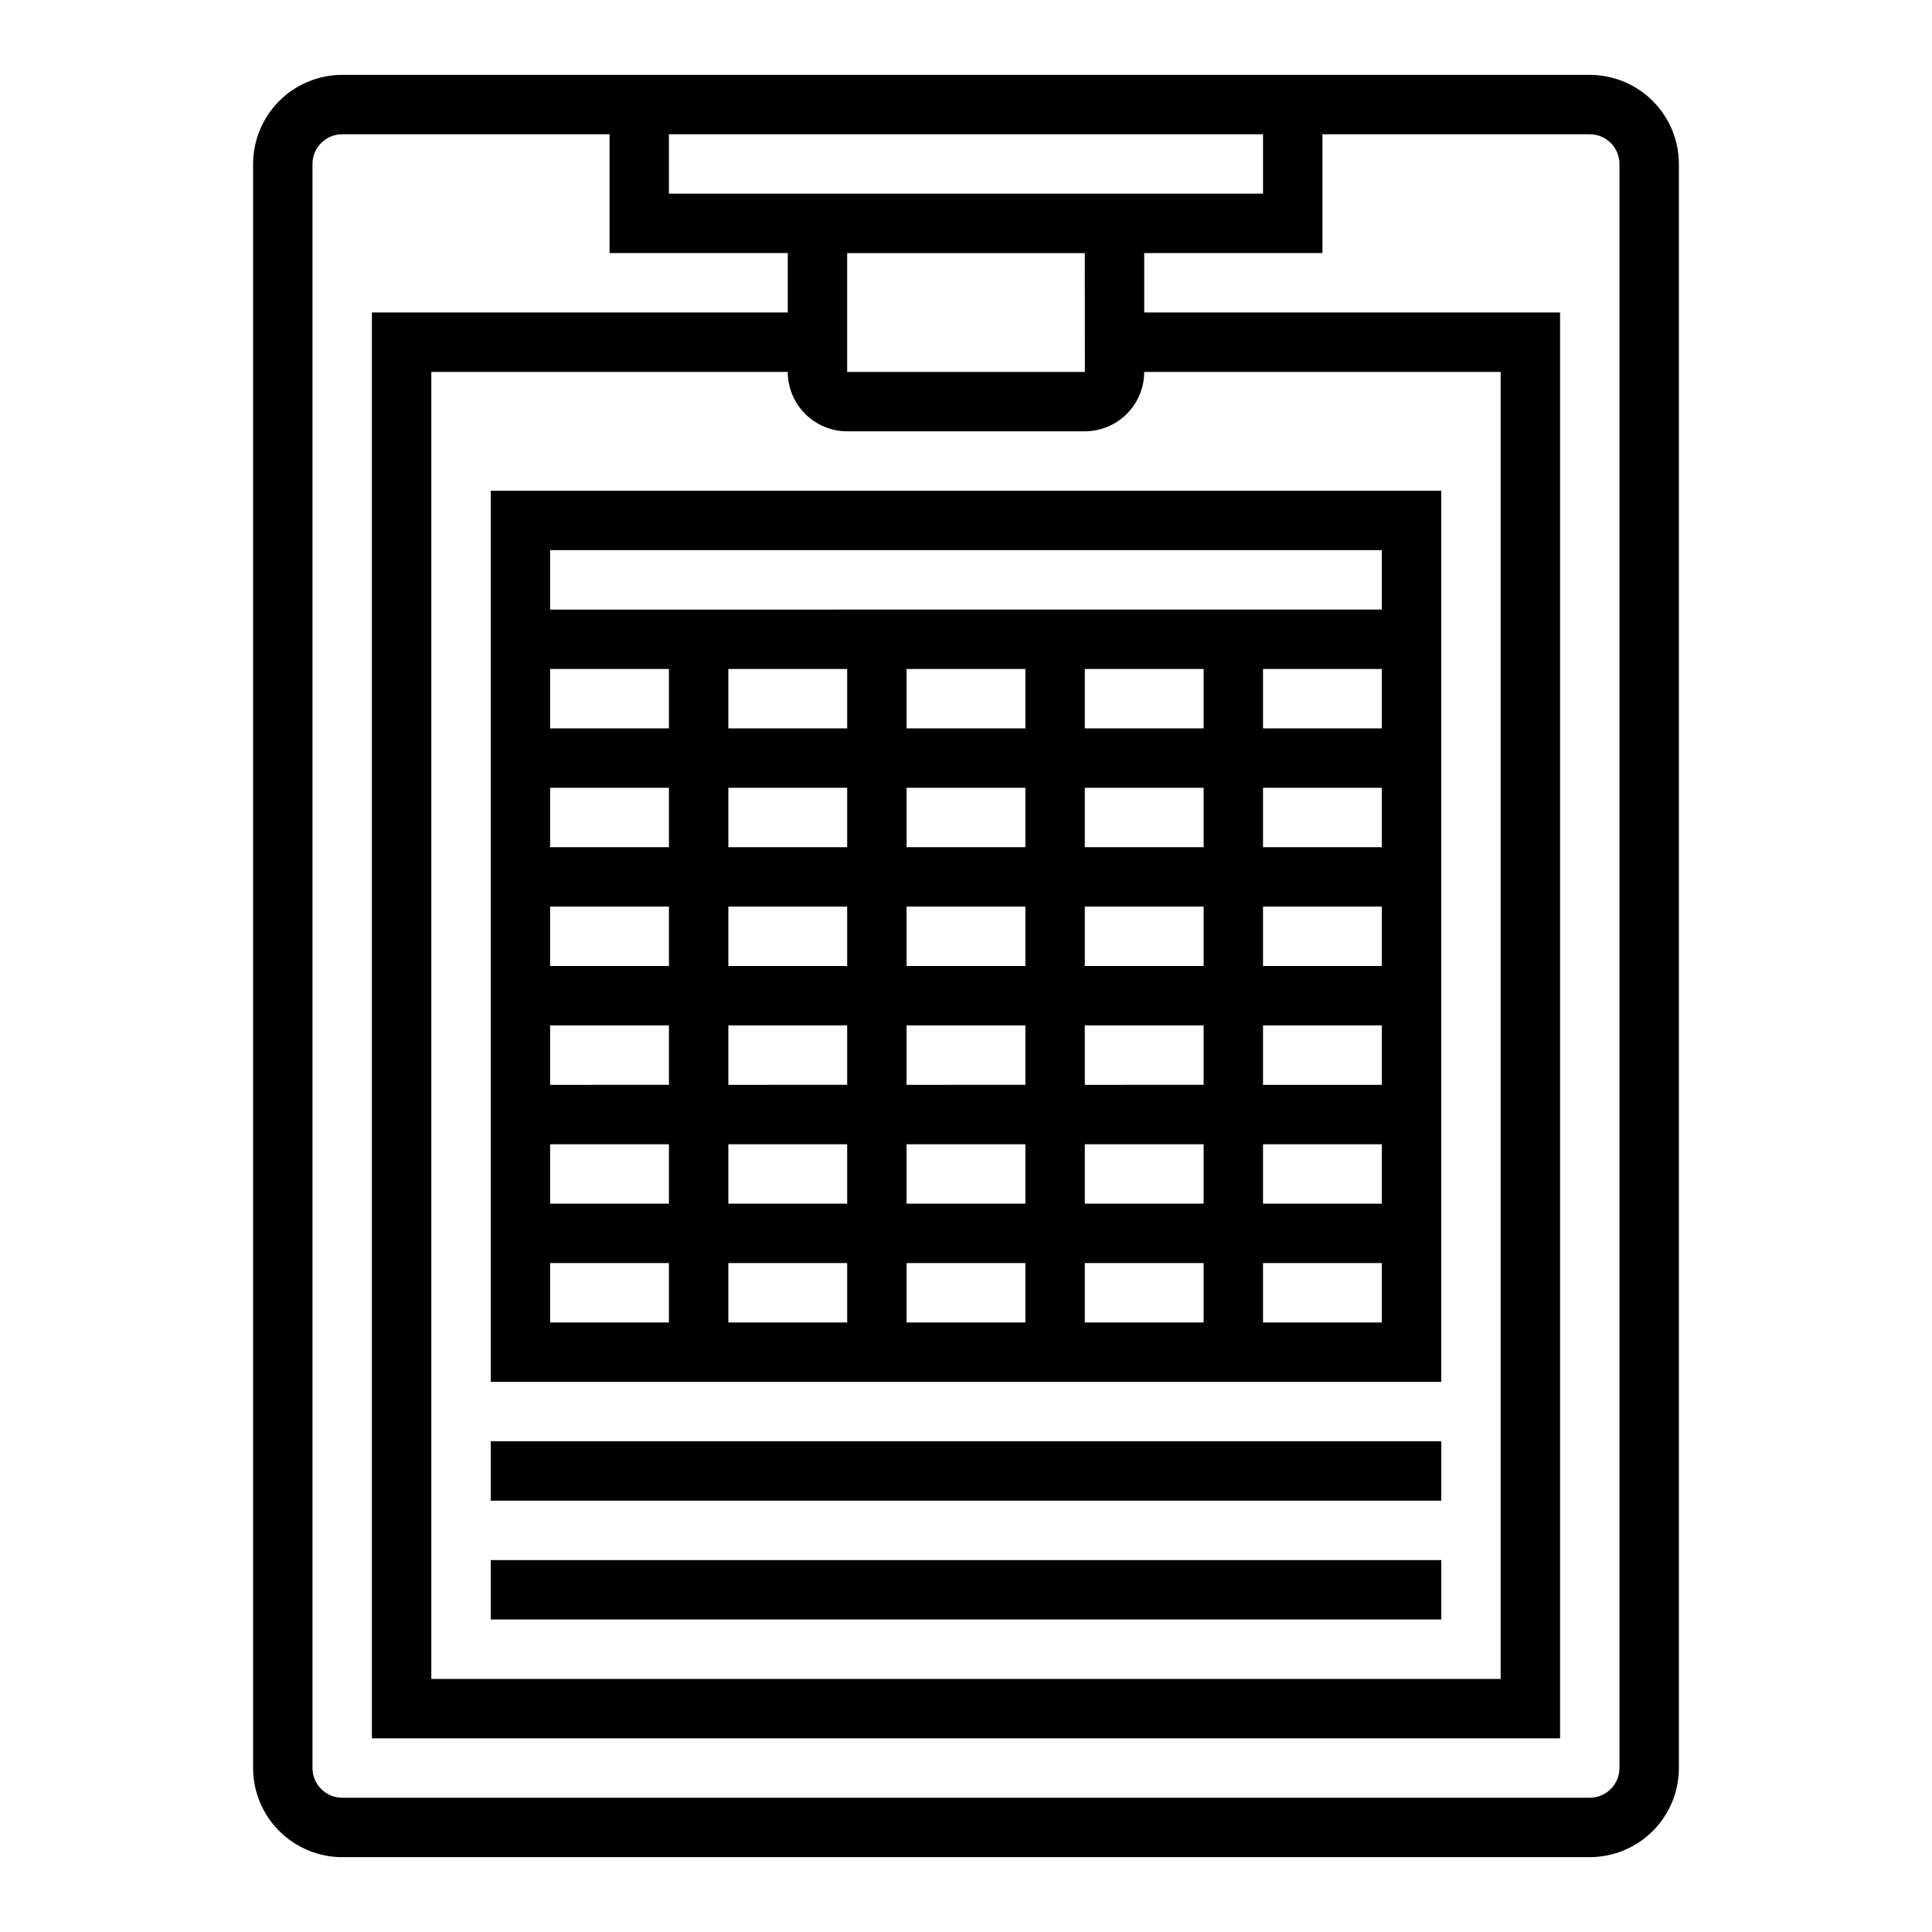
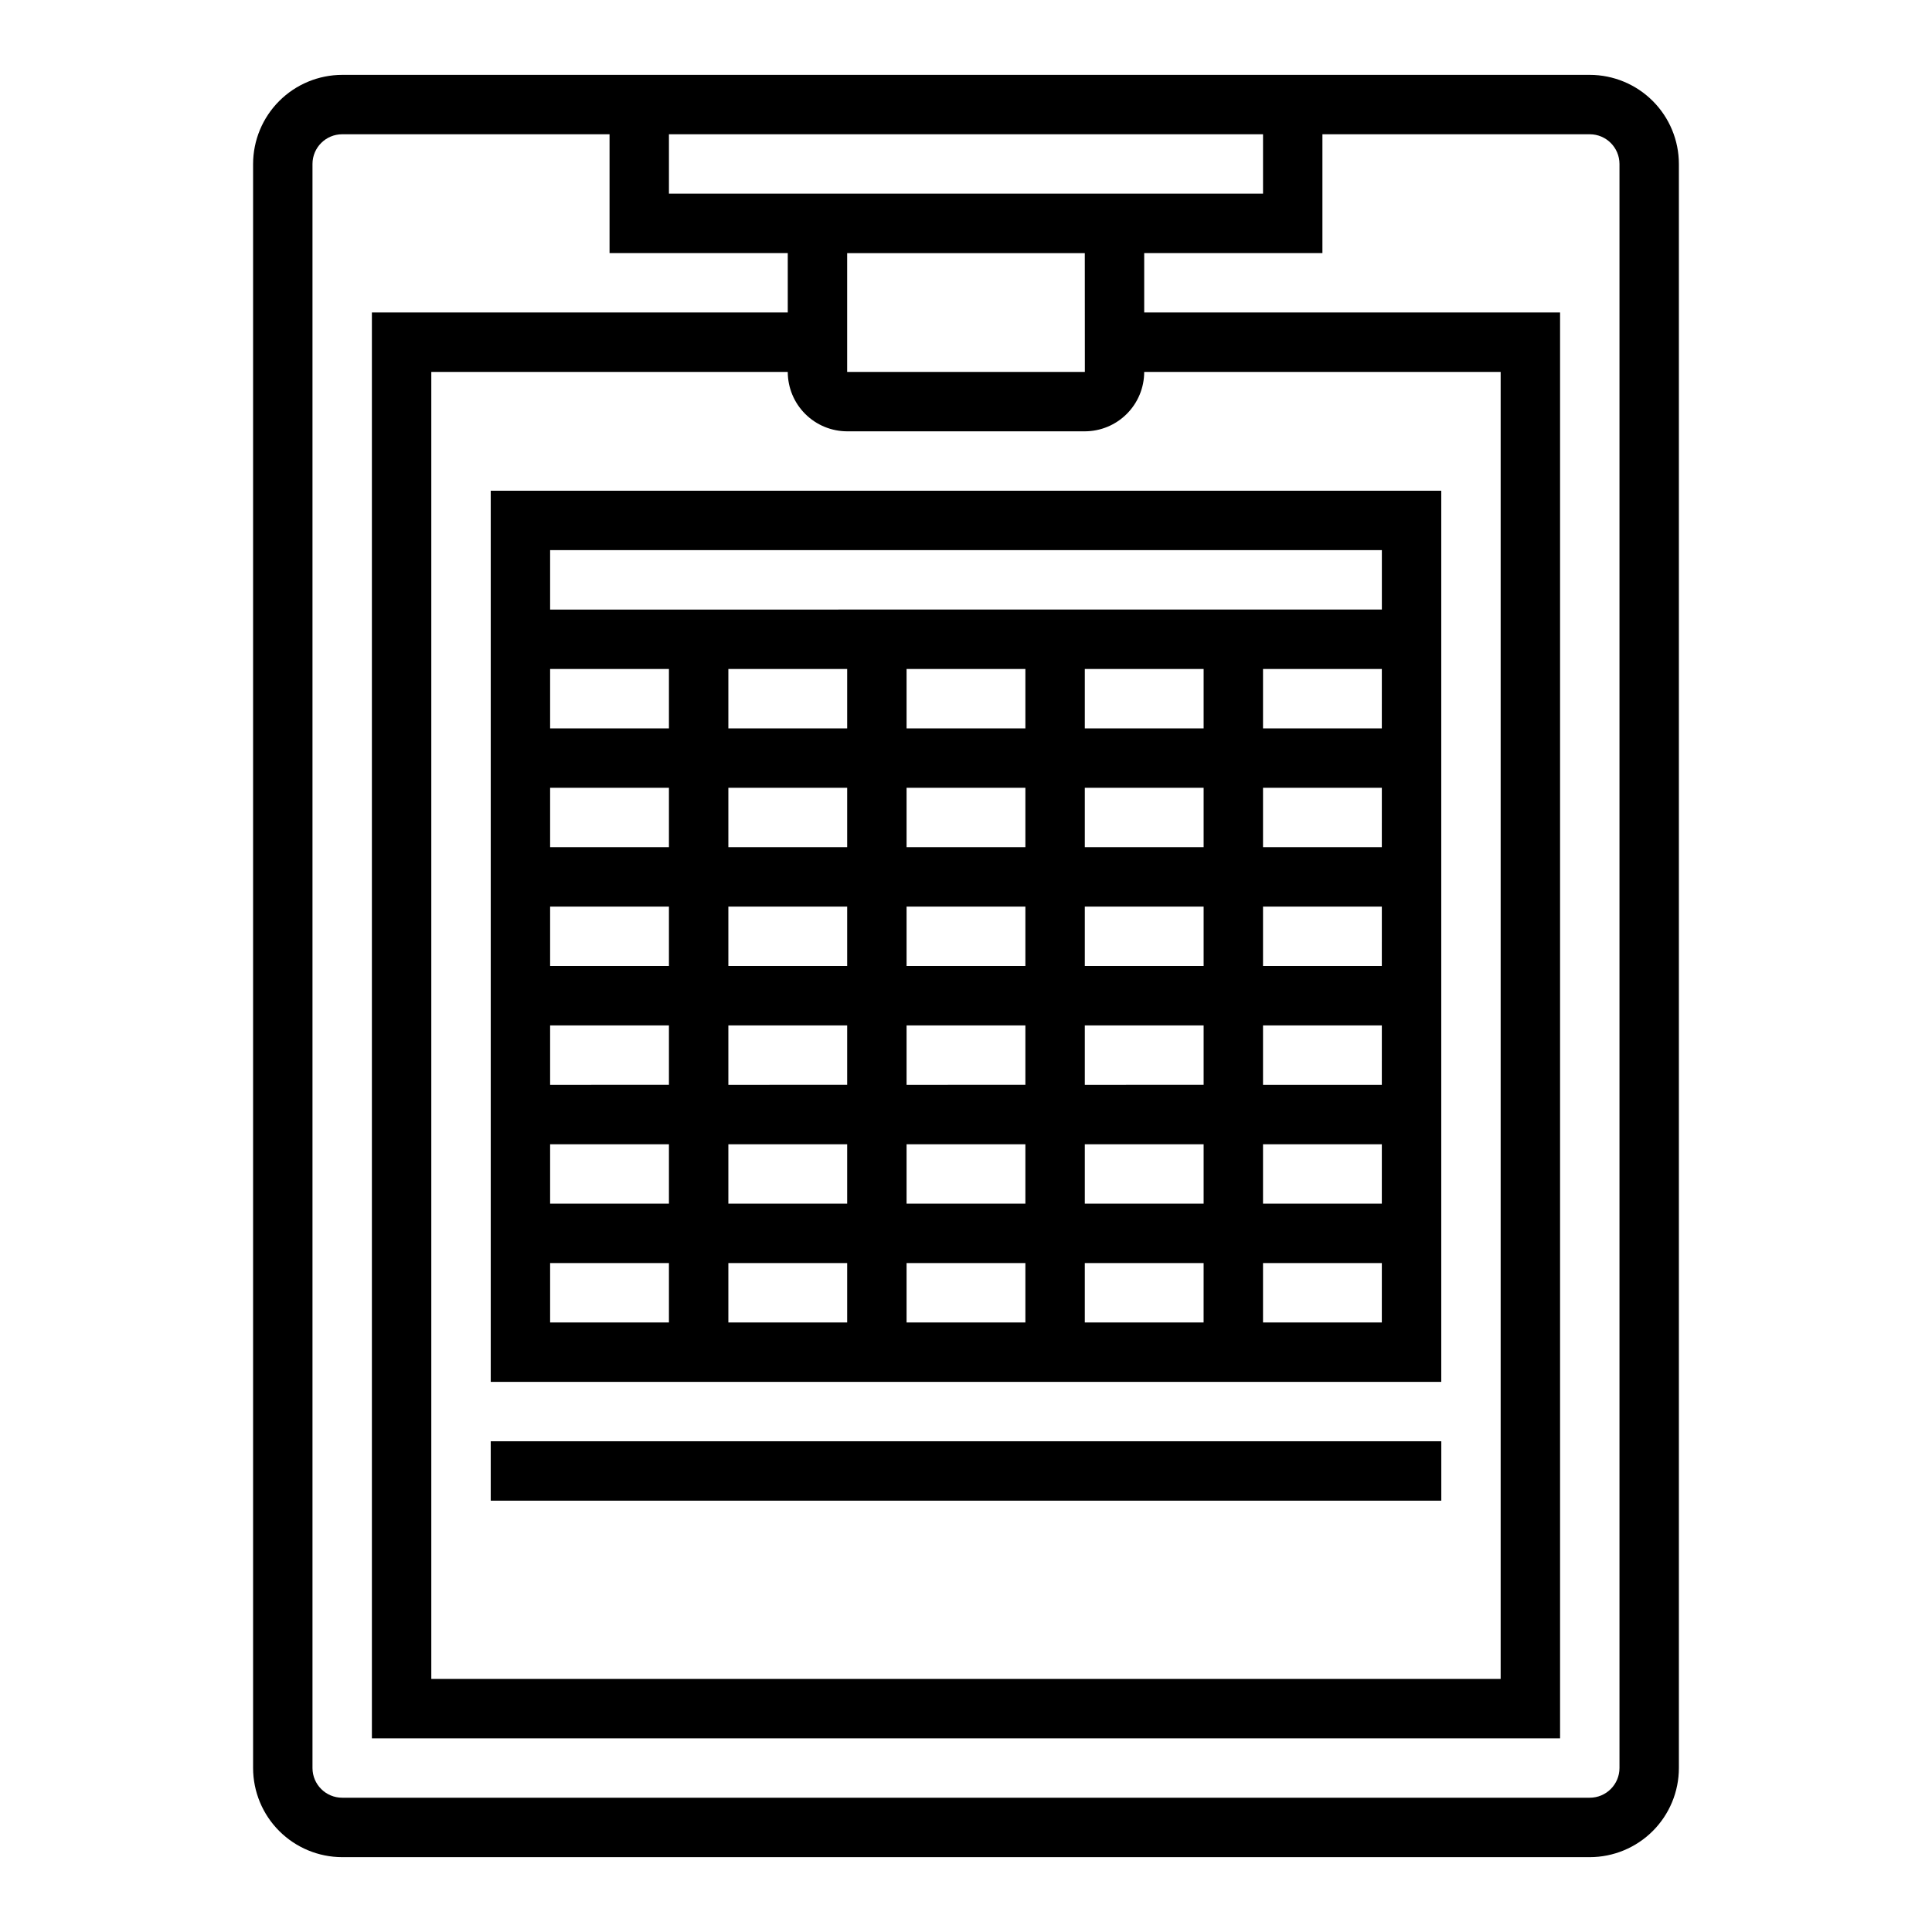
<svg xmlns="http://www.w3.org/2000/svg" fill="#000000" width="800px" height="800px" version="1.1" viewBox="144 144 512 512">
  <g>
    <path d="m565.31 163.84h-330.62c-6.262 0.008-12.266 2.5-16.691 6.926-4.43 4.43-6.918 10.43-6.926 16.691v425.09c0.008 6.262 2.496 12.266 6.926 16.691 4.426 4.426 10.43 6.918 16.691 6.926h330.62c6.262-0.008 12.262-2.5 16.691-6.926 4.426-4.426 6.918-10.43 6.922-16.691v-425.09c-0.004-6.262-2.496-12.262-6.922-16.691-4.43-4.426-10.43-6.918-16.691-6.926zm-86.594 15.746v15.742h-157.44v-15.742zm-110.21 78.719h62.977c4.172-0.004 8.172-1.664 11.125-4.617 2.953-2.949 4.613-6.953 4.617-11.125h94.465v346.37h-283.39v-346.37h94.465c0.008 4.172 1.668 8.176 4.617 11.125 2.953 2.953 6.953 4.613 11.129 4.617zm62.992-15.742h-62.992v-31.488h62.977zm141.68 369.98c-0.004 4.348-3.527 7.871-7.871 7.871h-330.62c-4.348 0-7.871-3.523-7.875-7.871v-425.09c0.004-4.344 3.527-7.867 7.875-7.871h70.848v31.488h47.23v15.742h-110.21v377.86h314.88v-377.86h-110.21v-15.742h47.23v-31.488h70.852c4.344 0.004 7.867 3.527 7.871 7.871z" />
    <path d="m525.95 510.21v-236.16h-251.9v236.16zm-157.44-15.746h-31.488v-15.742h31.488zm-31.488-47.23h31.488v15.742l-31.488 0.004zm0-31.488h31.488v15.742l-31.488 0.004zm0-31.488h31.488v15.742l-31.488 0.004zm0-31.488h31.488v15.742l-31.488 0.004zm0-31.488h31.488v15.742l-31.488 0.004zm125.95 15.742-31.488 0.004v-15.746h31.488zm0 31.488-31.488 0.004v-15.746h31.488zm0 31.488-31.488 0.004v-15.746h31.488zm0 31.488-31.488 0.004v-15.746h31.488zm0 31.488-31.488 0.004v-15.746h31.488zm-78.723-15.742h31.488v15.742l-31.488 0.004zm0-31.488h31.488v15.742l-31.488 0.004zm0-31.488h31.488v15.742l-31.488 0.004zm0-31.488h31.488v15.742l-31.488 0.004zm31.488-15.742h-31.488v-15.746h31.488zm0 157.44-31.488-0.004v-15.742h31.488zm47.23 0-31.484-0.004v-15.742h31.488zm47.23 0-31.484-0.004v-15.742h31.488zm0-31.488h-31.484v-15.746h31.488zm0-31.488h-31.484v-15.746h31.488zm0-31.488h-31.484v-15.746h31.488zm0-31.488h-31.484v-15.746h31.488zm0-31.488h-31.484v-15.746h31.488zm-220.41-47.234h220.42v15.742l-220.42 0.004zm0 31.488h31.488v15.742l-31.488 0.004zm0 31.488h31.488v15.742l-31.488 0.004zm0 31.488h31.488v15.742l-31.488 0.004zm0 31.488h31.488v15.742l-31.488 0.004zm0 31.488h31.488v15.742l-31.488 0.004zm0 47.23v-15.742h31.488v15.742z" />
    <path d="m274.05 525.95h251.91v15.742h-251.91z" />
-     <path d="m274.05 557.44h251.91v15.742h-251.91z" />
  </g>
</svg>